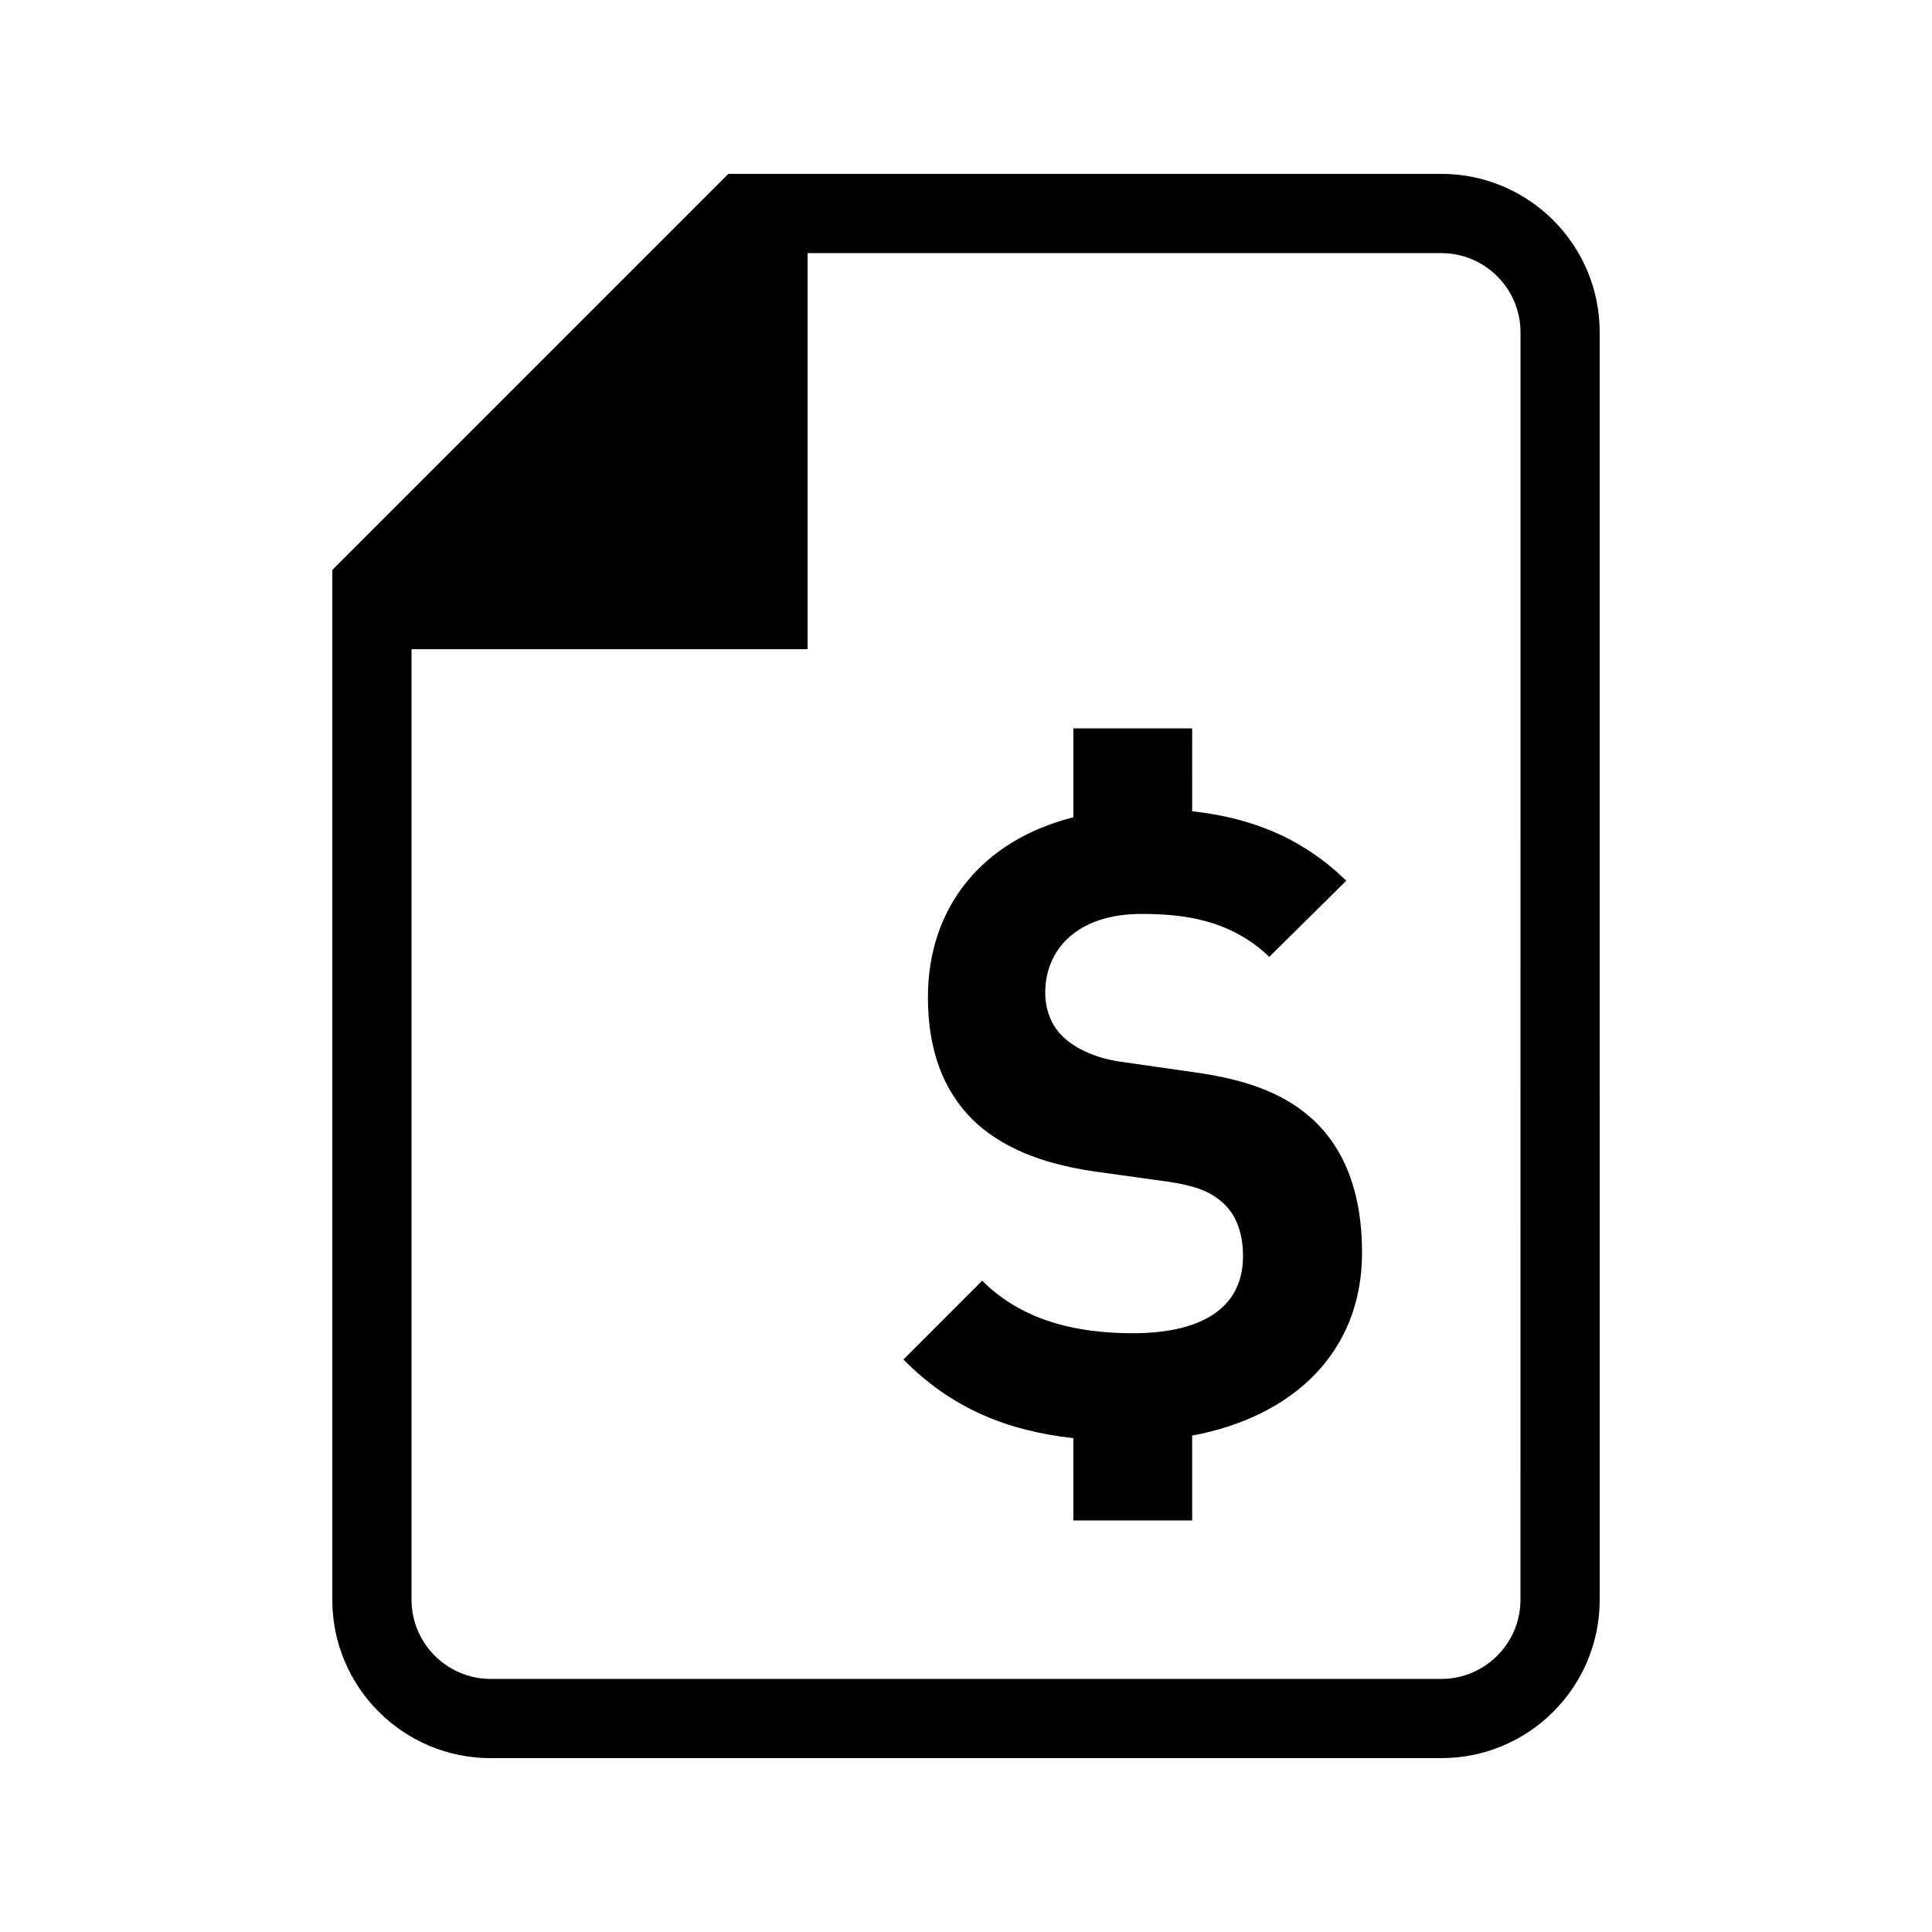
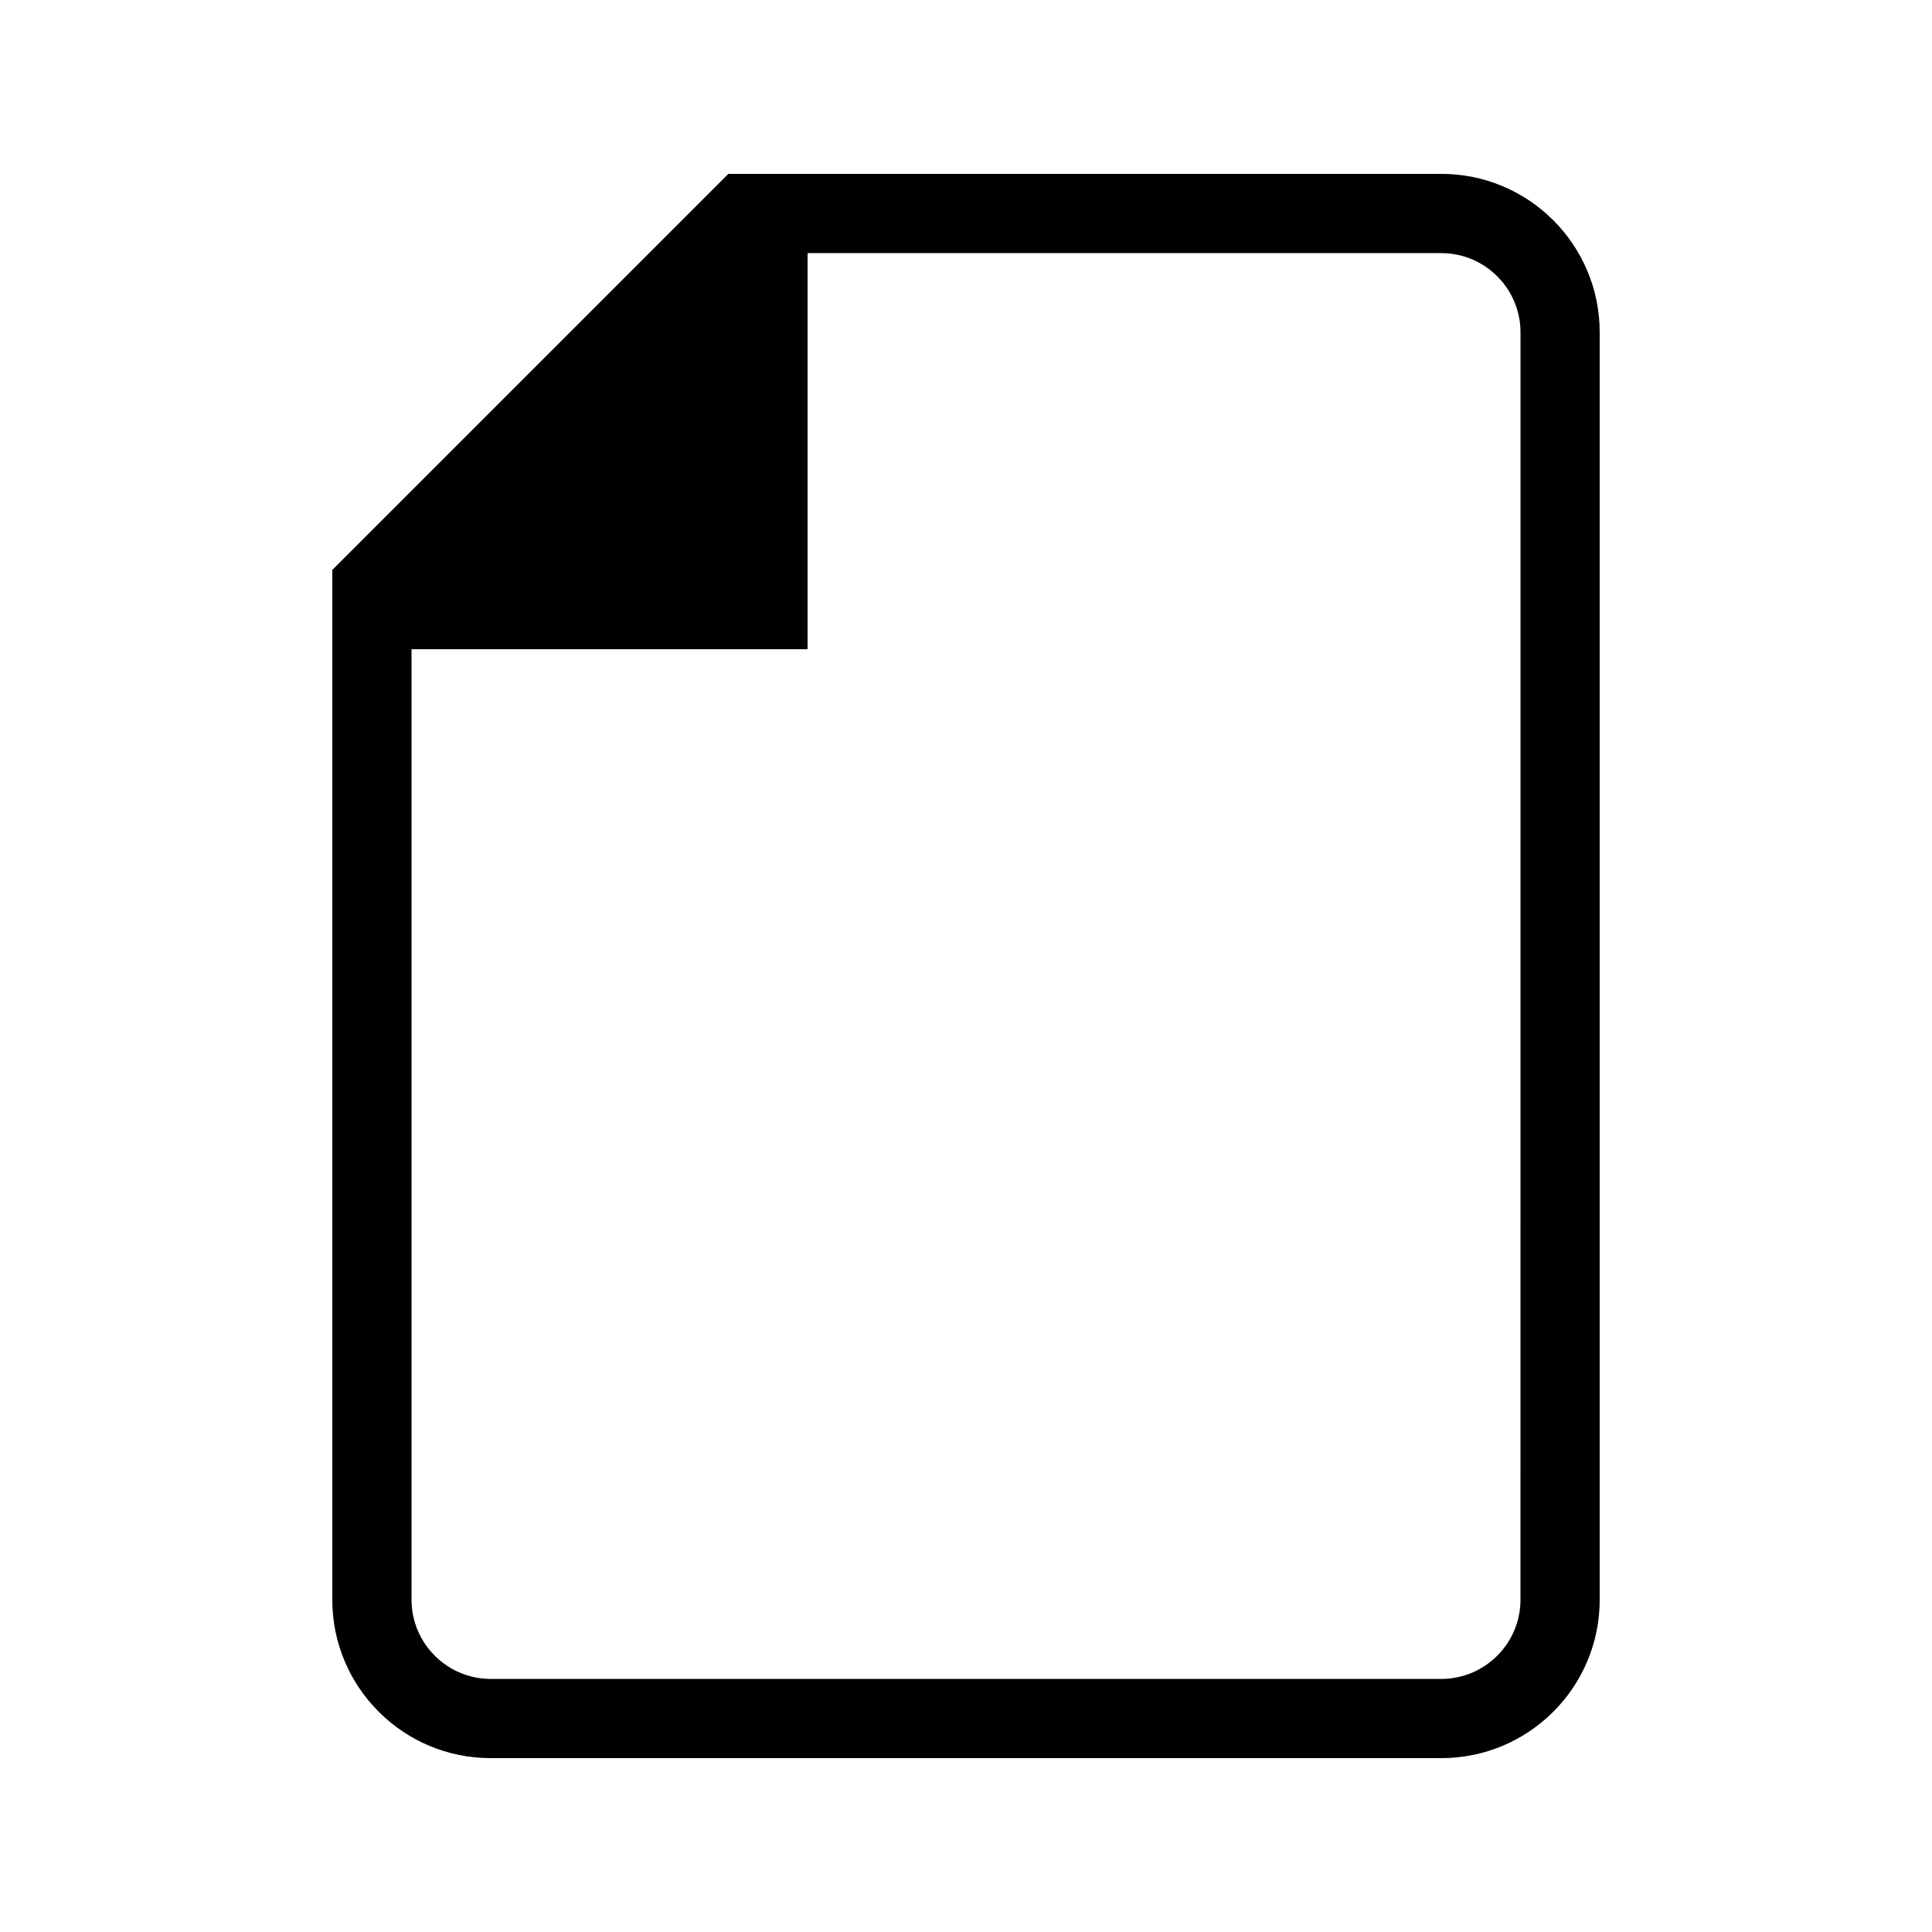
<svg xmlns="http://www.w3.org/2000/svg" fill="#000000" width="800px" height="800px" version="1.1" viewBox="144 144 512 512">
  <g>
    <path d="m525.95 190.08h-188.93l-104.96 104.96v272.9c0 23.188 18.797 41.984 41.984 41.984h251.91c23.188 0 41.984-18.797 41.984-41.984l-0.004-335.88c0-23.188-18.797-41.984-41.984-41.984zm20.992 377.86c0 11.574-9.418 20.992-20.992 20.992h-251.9c-11.574 0-20.992-9.418-20.992-20.992v-251.9h104.96v-104.96h167.94c11.574 0 20.992 9.418 20.992 20.992z" />
-     <path d="m504.96 475.97c0-14.617-3.938-26.68-12.758-35.027-6.949-6.496-16.461-10.672-31.543-12.758l-19.48-2.785c-6.734-0.926-12.059-3.477-15.309-6.496-3.484-3.242-4.871-7.648-4.871-11.824 0-11.371 8.348-20.879 25.516-20.879 10.898 0 23.422 1.398 33.863 11.371l20.406-20.18c-11.375-11-24.43-16.57-40.852-18.406l0.004-21.961h-31.488v23.57c-24.199 6.098-38.539 23.902-38.539 47.648 0 13.91 3.949 24.582 11.832 32.469 7.422 7.195 17.859 11.605 32.012 13.695l19.945 2.777c7.66 1.16 11.371 2.785 14.617 5.797 3.477 3.25 5.098 8.121 5.098 13.922 0 13.223-10.211 20.418-29.227 20.418-15.309 0-29.453-3.484-39.898-13.918l-20.871 20.879c12.73 12.91 27.301 18.84 45.027 20.855l0.004 21.805h31.488v-22.5c26.289-4.871 45.023-21.73 45.023-48.473z" />
  </g>
</svg>